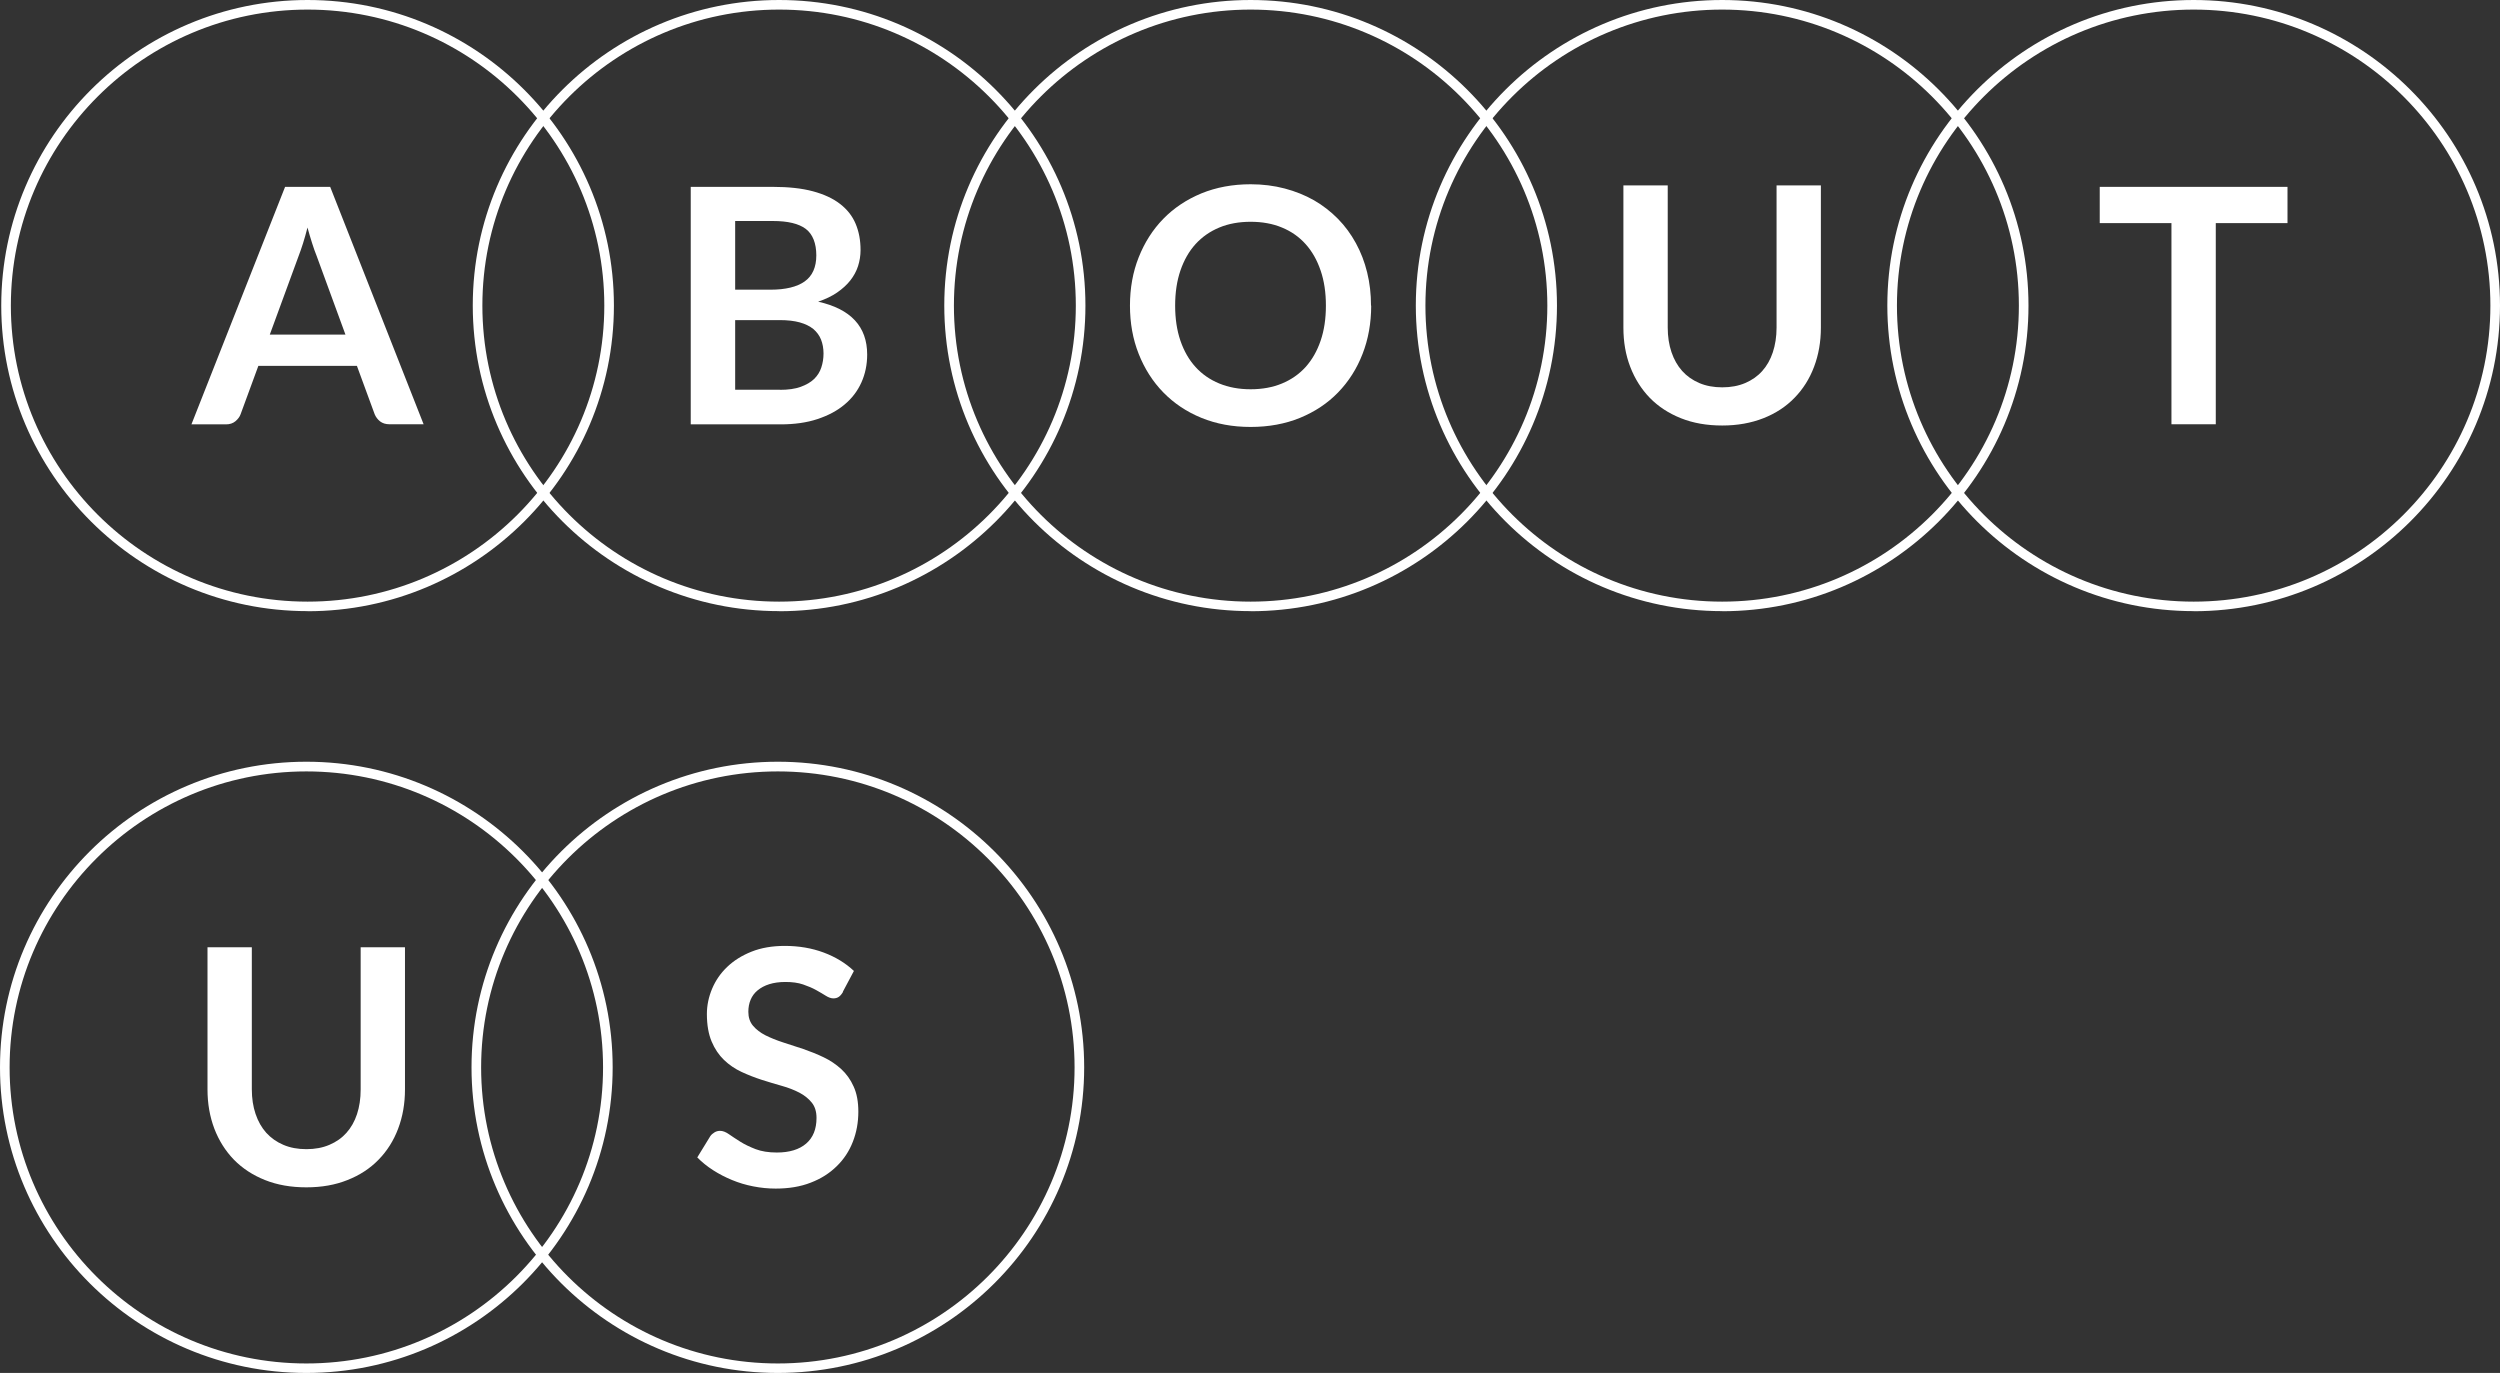
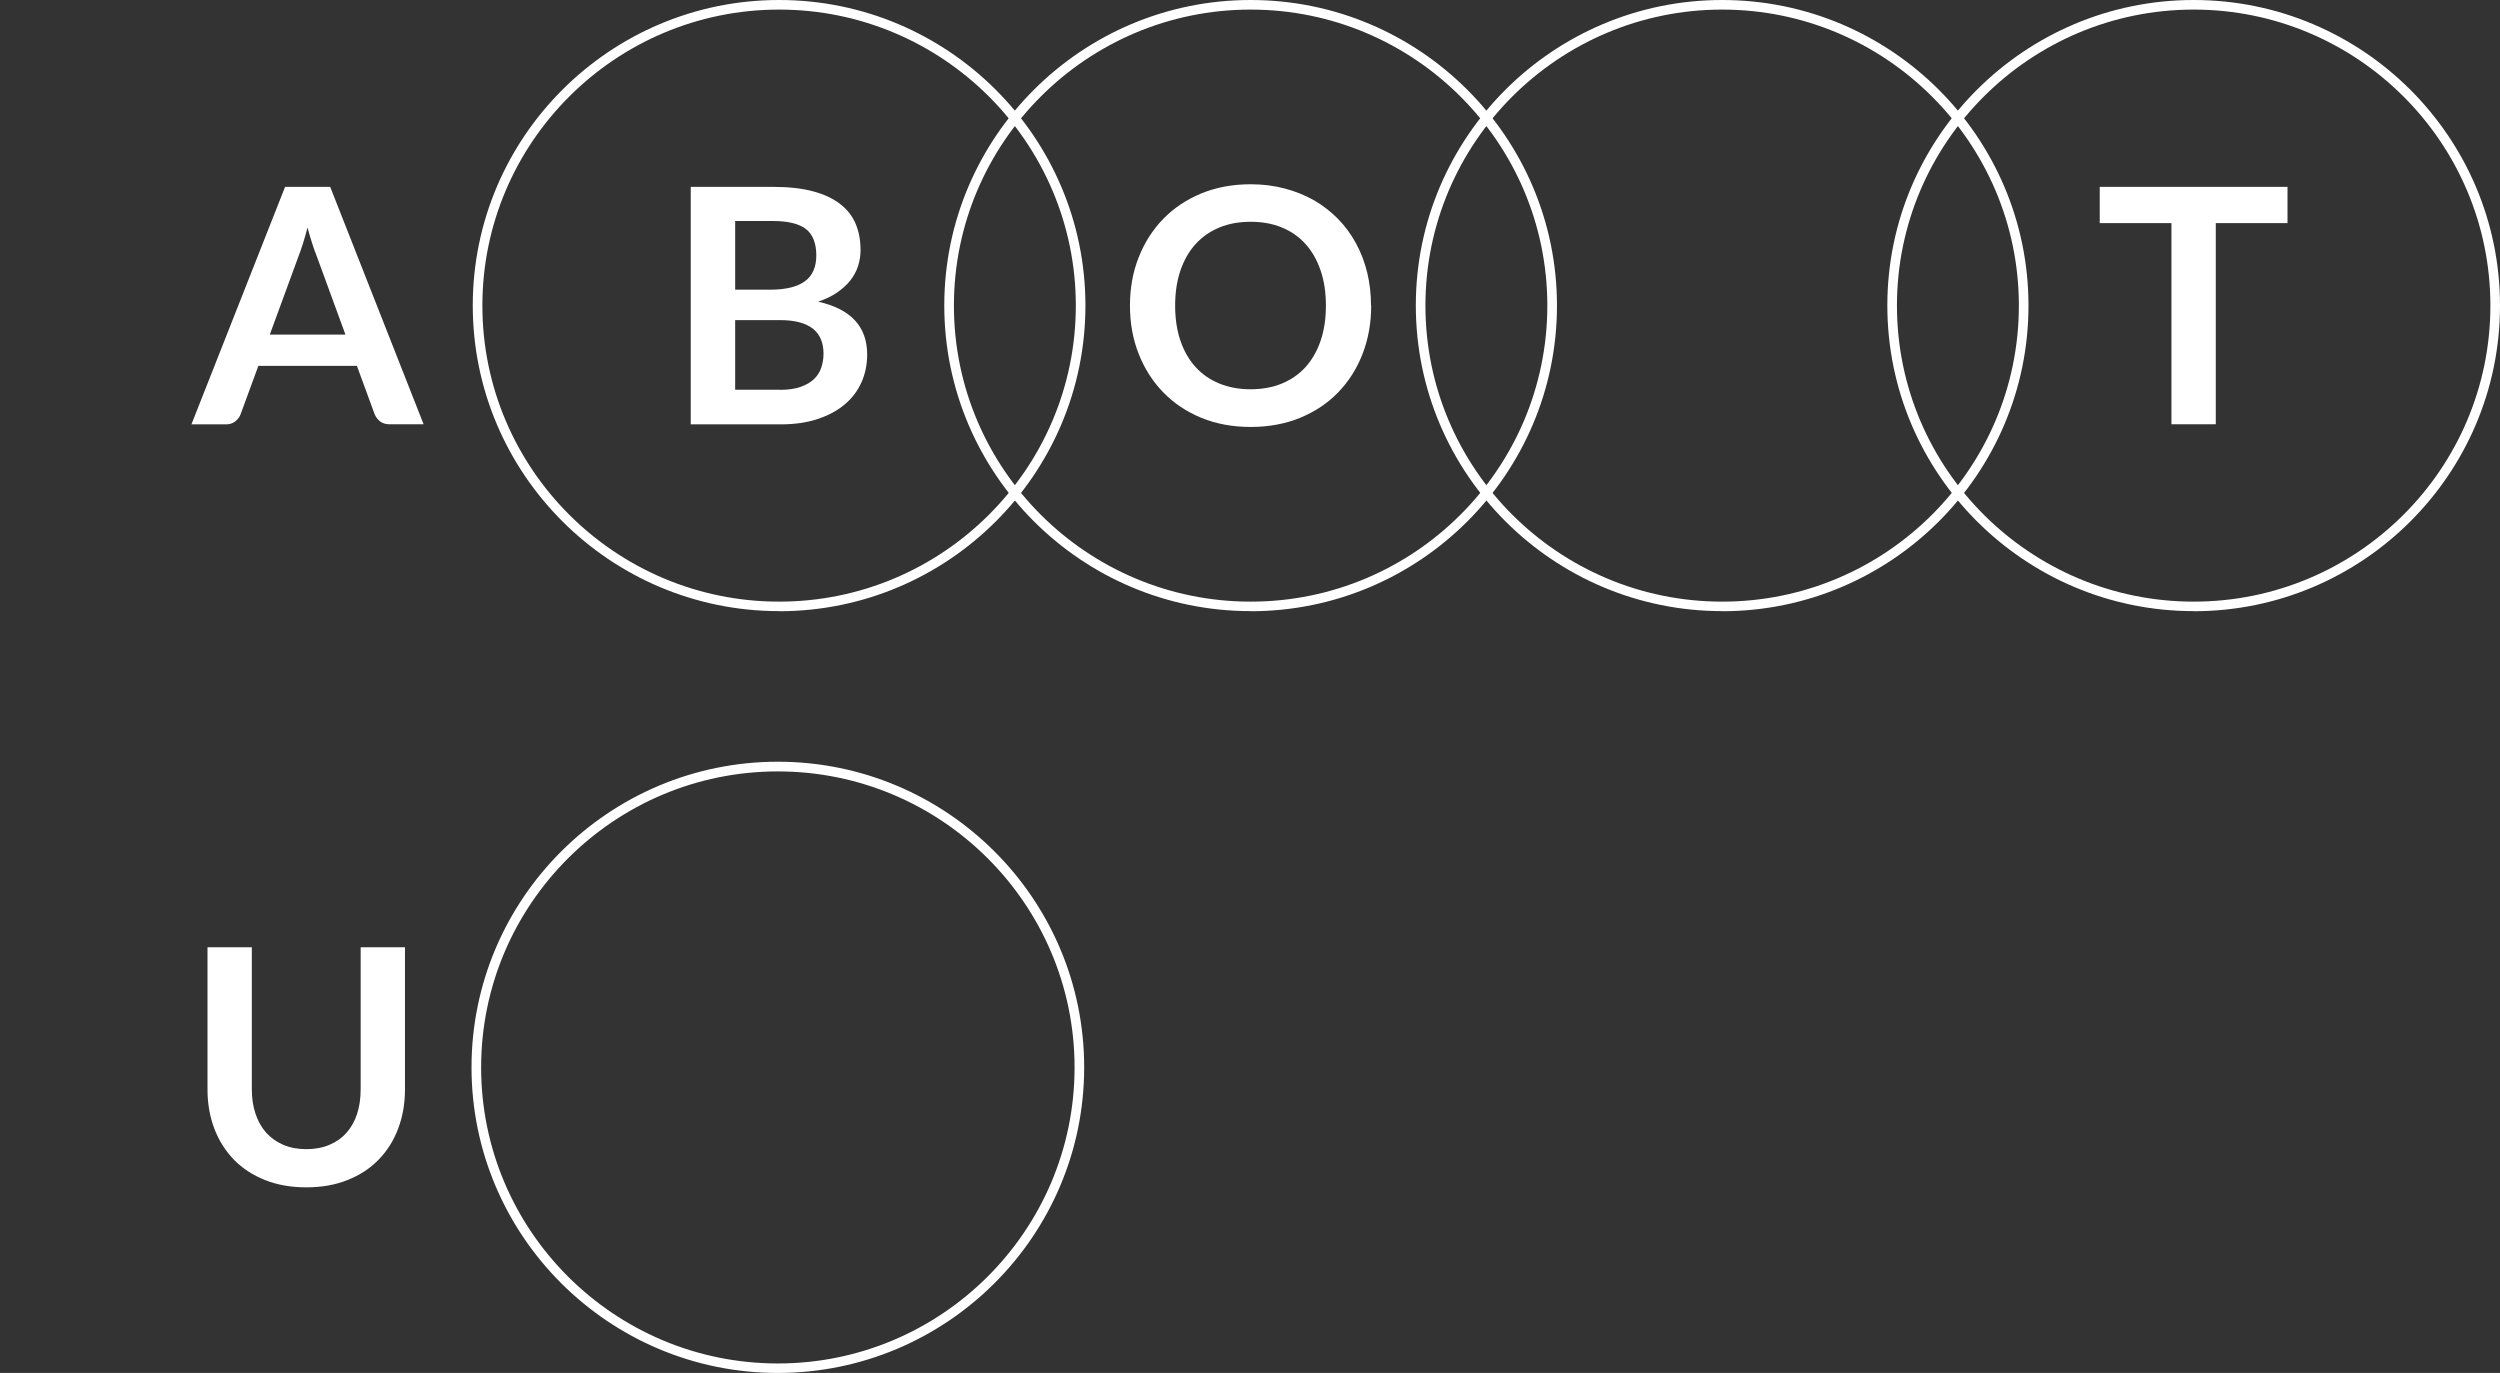
<svg xmlns="http://www.w3.org/2000/svg" width="122" height="67" viewBox="0 0 122 67" fill="none">
  <rect x="0" y="0" width="122" height="67" fill="#333333" stroke="none" />
  <path d="M20.678 20.704H19.008C18.82 20.704 18.67 20.657 18.548 20.564C18.431 20.47 18.341 20.353 18.285 20.218L17.417 17.854H12.608L11.74 20.218C11.697 20.339 11.613 20.451 11.491 20.555C11.369 20.657 11.214 20.709 11.031 20.709H9.342L13.912 9.119H16.113L20.674 20.709L20.678 20.704ZM16.859 16.332L15.447 12.475C15.376 12.306 15.306 12.101 15.231 11.867C15.156 11.632 15.081 11.38 15.005 11.104C14.935 11.375 14.865 11.632 14.79 11.867C14.714 12.105 14.644 12.311 14.574 12.489L13.166 16.328H16.863L16.859 16.332Z" fill="white" />
  <path d="M37.715 9.119C38.475 9.119 39.128 9.189 39.667 9.334C40.207 9.479 40.653 9.685 40.995 9.952C41.342 10.219 41.596 10.542 41.755 10.921C41.915 11.3 41.995 11.726 41.995 12.204C41.995 12.475 41.952 12.737 41.873 12.985C41.793 13.233 41.666 13.467 41.497 13.683C41.328 13.898 41.112 14.095 40.854 14.273C40.596 14.45 40.287 14.6 39.925 14.722C41.521 15.078 42.318 15.939 42.318 17.301C42.318 17.793 42.224 18.247 42.037 18.663C41.849 19.08 41.577 19.44 41.216 19.74C40.859 20.044 40.413 20.278 39.892 20.451C39.372 20.625 38.766 20.709 38.095 20.709H33.708V9.119H37.715ZM35.876 10.785V14.137H37.593C38.335 14.137 38.893 14.001 39.268 13.734C39.644 13.467 39.836 13.041 39.836 12.461C39.836 11.88 39.663 11.427 39.32 11.169C38.977 10.912 38.443 10.785 37.715 10.785H35.876ZM38.058 19.024C38.461 19.024 38.799 18.977 39.071 18.879C39.343 18.78 39.564 18.654 39.728 18.495C39.892 18.336 40.01 18.148 40.08 17.933C40.151 17.718 40.188 17.493 40.188 17.25C40.188 17.006 40.146 16.772 40.066 16.571C39.986 16.37 39.86 16.201 39.691 16.056C39.517 15.916 39.297 15.808 39.029 15.733C38.757 15.658 38.433 15.621 38.053 15.621H35.876V19.019H38.062L38.058 19.024Z" fill="white" />
  <path d="M66.914 14.914C66.914 15.761 66.774 16.552 66.492 17.273C66.211 17.999 65.812 18.621 65.3 19.15C64.789 19.679 64.169 20.091 63.442 20.391C62.72 20.686 61.917 20.835 61.031 20.835C60.144 20.835 59.351 20.686 58.628 20.391C57.906 20.096 57.286 19.679 56.77 19.15C56.254 18.621 55.855 17.994 55.569 17.273C55.283 16.552 55.142 15.761 55.142 14.914C55.142 14.067 55.283 13.275 55.569 12.555C55.855 11.834 56.254 11.207 56.77 10.678C57.286 10.149 57.906 9.737 58.628 9.437C59.351 9.142 60.153 8.992 61.031 8.992C61.622 8.992 62.175 9.063 62.691 9.198C63.208 9.334 63.686 9.526 64.123 9.774C64.554 10.022 64.944 10.326 65.291 10.678C65.638 11.029 65.929 11.431 66.168 11.867C66.408 12.306 66.591 12.779 66.717 13.294C66.844 13.809 66.905 14.347 66.905 14.914H66.914ZM64.704 14.914C64.704 14.277 64.62 13.706 64.446 13.201C64.273 12.695 64.034 12.269 63.714 11.913C63.4 11.562 63.015 11.291 62.56 11.104C62.11 10.916 61.598 10.823 61.031 10.823C60.463 10.823 59.951 10.916 59.501 11.104C59.05 11.291 58.661 11.562 58.342 11.913C58.023 12.264 57.779 12.695 57.605 13.201C57.432 13.706 57.347 14.277 57.347 14.914C57.347 15.55 57.432 16.122 57.605 16.627C57.779 17.133 58.023 17.559 58.342 17.91C58.661 18.261 59.046 18.528 59.501 18.715C59.956 18.902 60.463 18.996 61.031 18.996C61.598 18.996 62.11 18.902 62.56 18.715C63.011 18.528 63.395 18.261 63.714 17.91C64.029 17.559 64.273 17.133 64.446 16.627C64.62 16.122 64.704 15.55 64.704 14.914Z" fill="white" />
-   <path d="M84.045 18.902C84.463 18.902 84.838 18.832 85.167 18.692C85.495 18.551 85.772 18.359 85.997 18.106C86.222 17.854 86.396 17.549 86.513 17.194C86.631 16.838 86.696 16.435 86.696 15.991V9.048H88.859V15.991C88.859 16.679 88.747 17.315 88.526 17.9C88.306 18.485 87.987 18.991 87.569 19.417C87.156 19.843 86.65 20.175 86.054 20.409C85.458 20.643 84.791 20.765 84.045 20.765C83.299 20.765 82.624 20.648 82.028 20.409C81.432 20.171 80.93 19.843 80.512 19.417C80.099 18.991 79.78 18.485 79.555 17.9C79.33 17.315 79.222 16.679 79.222 15.991V9.048H81.385V15.981C81.385 16.426 81.446 16.824 81.568 17.184C81.69 17.545 81.864 17.849 82.089 18.102C82.314 18.354 82.596 18.551 82.924 18.692C83.252 18.832 83.628 18.902 84.045 18.902Z" fill="white" />
  <path d="M111.63 10.888H108.13V20.704H105.967V10.888H102.467V9.119H111.63V10.888Z" fill="white" />
  <path d="M14.954 56.079C15.371 56.079 15.747 56.009 16.075 55.868C16.404 55.728 16.68 55.536 16.906 55.283C17.131 55.031 17.305 54.726 17.422 54.37C17.539 54.015 17.6 53.612 17.6 53.167V46.225H19.763V53.167C19.763 53.856 19.651 54.492 19.43 55.077C19.21 55.663 18.89 56.168 18.473 56.594C18.06 57.02 17.553 57.352 16.957 57.586C16.361 57.825 15.695 57.942 14.949 57.942C14.203 57.942 13.527 57.825 12.931 57.586C12.336 57.348 11.834 57.02 11.416 56.594C11.003 56.168 10.684 55.663 10.459 55.077C10.238 54.492 10.126 53.856 10.126 53.167V46.225H12.289V53.158C12.289 53.603 12.35 54.001 12.472 54.361C12.594 54.722 12.767 55.026 12.992 55.279C13.222 55.531 13.499 55.728 13.828 55.868C14.156 56.009 14.531 56.079 14.949 56.079H14.954Z" fill="white" />
-   <path d="M41.141 48.402C41.075 48.514 41.009 48.594 40.934 48.646C40.859 48.697 40.77 48.721 40.667 48.721C40.563 48.721 40.432 48.678 40.301 48.594C40.169 48.51 40.014 48.421 39.831 48.318C39.648 48.215 39.437 48.126 39.193 48.042C38.949 47.958 38.663 47.92 38.33 47.92C38.03 47.92 37.767 47.957 37.542 48.028C37.316 48.098 37.129 48.201 36.974 48.327C36.819 48.454 36.706 48.608 36.631 48.786C36.556 48.964 36.519 49.16 36.519 49.376C36.519 49.647 36.594 49.877 36.749 50.059C36.904 50.242 37.105 50.396 37.354 50.523C37.607 50.649 37.894 50.766 38.213 50.869C38.536 50.972 38.865 51.08 39.203 51.192C39.541 51.309 39.869 51.44 40.193 51.595C40.517 51.749 40.798 51.941 41.051 52.17C41.305 52.404 41.507 52.685 41.657 53.022C41.812 53.359 41.887 53.767 41.887 54.249C41.887 54.773 41.797 55.265 41.619 55.719C41.441 56.177 41.178 56.575 40.831 56.912C40.484 57.254 40.066 57.521 39.564 57.713C39.067 57.909 38.494 58.003 37.851 58.003C37.481 58.003 37.119 57.966 36.758 57.895C36.397 57.825 36.054 57.722 35.726 57.586C35.397 57.451 35.088 57.291 34.797 57.104C34.506 56.917 34.252 56.711 34.027 56.482L34.661 55.447C34.712 55.372 34.783 55.311 34.867 55.26C34.952 55.208 35.045 55.185 35.139 55.185C35.275 55.185 35.416 55.241 35.571 55.349C35.726 55.456 35.909 55.578 36.125 55.714C36.34 55.85 36.589 55.967 36.875 56.079C37.162 56.187 37.504 56.243 37.908 56.243C38.522 56.243 39.001 56.098 39.339 55.808C39.677 55.517 39.846 55.101 39.846 54.553C39.846 54.249 39.77 54.001 39.616 53.809C39.461 53.617 39.259 53.453 39.01 53.322C38.757 53.191 38.471 53.078 38.152 52.99C37.828 52.901 37.504 52.798 37.171 52.695C36.838 52.587 36.514 52.461 36.19 52.311C35.867 52.161 35.58 51.964 35.332 51.726C35.083 51.487 34.877 51.183 34.726 50.822C34.576 50.462 34.496 50.017 34.496 49.488C34.496 49.067 34.581 48.655 34.75 48.252C34.919 47.85 35.163 47.494 35.487 47.185C35.81 46.876 36.205 46.628 36.674 46.441C37.143 46.254 37.687 46.16 38.297 46.16C38.982 46.16 39.616 46.268 40.193 46.483C40.77 46.698 41.263 46.998 41.671 47.382L41.131 48.398L41.141 48.402Z" fill="white" />
-   <path d="M15.01 29.823C6.766 29.823 0.061 23.134 0.061 14.914C0.061 6.694 6.766 0 15.01 0C23.254 0 29.959 6.689 29.959 14.914C29.959 23.139 23.254 29.828 15.01 29.828V29.823ZM15.01 0.468C7.024 0.468 0.53 6.947 0.53 14.914C0.53 22.881 7.024 29.36 15.01 29.36C22.996 29.36 29.49 22.881 29.49 14.914C29.49 6.947 22.991 0.468 15.01 0.468Z" fill="white" />
  <path d="M38.02 29.823C29.776 29.823 23.071 23.134 23.071 14.909C23.071 6.685 29.776 0 38.02 0C46.264 0 52.969 6.689 52.969 14.914C52.969 23.139 46.264 29.828 38.02 29.828V29.823ZM38.02 0.468C30.039 0.468 23.54 6.947 23.54 14.914C23.54 22.881 30.034 29.36 38.02 29.36C46.006 29.36 52.5 22.881 52.5 14.914C52.5 6.947 46.002 0.468 38.02 0.468Z" fill="white" />
  <path d="M61.031 29.823C52.786 29.823 46.081 23.134 46.081 14.909C46.081 6.685 52.786 0 61.031 0C69.275 0 75.98 6.689 75.98 14.914C75.98 23.139 69.275 29.828 61.031 29.828V29.823ZM61.031 0.468C53.049 0.468 46.551 6.947 46.551 14.914C46.551 22.881 53.044 29.36 61.031 29.36C69.016 29.36 75.51 22.881 75.51 14.914C75.51 6.947 69.012 0.468 61.031 0.468Z" fill="white" />
  <path d="M84.041 29.823C75.797 29.823 69.092 23.134 69.092 14.909C69.092 6.685 75.797 0 84.041 0C92.285 0 98.99 6.689 98.99 14.914C98.99 23.139 92.285 29.828 84.041 29.828V29.823ZM84.041 0.468C76.059 0.468 69.561 6.947 69.561 14.914C69.561 22.881 76.055 29.36 84.041 29.36C92.027 29.36 98.521 22.881 98.521 14.914C98.521 6.947 92.022 0.468 84.041 0.468Z" fill="white" />
  <path d="M107.051 29.823C98.807 29.823 92.102 23.134 92.102 14.909C92.102 6.685 98.807 0 107.051 0C115.295 0 122 6.689 122 14.914C122 23.139 115.295 29.828 107.051 29.828V29.823ZM107.051 0.468C99.07 0.468 92.571 6.947 92.571 14.914C92.571 22.881 99.065 29.36 107.051 29.36C115.037 29.36 121.531 22.881 121.531 14.914C121.531 6.947 115.032 0.468 107.051 0.468Z" fill="white" />
-   <path d="M14.949 67C6.705 67 0 60.311 0 52.086C0 43.861 6.705 37.172 14.949 37.172C23.193 37.172 29.898 43.861 29.898 52.086C29.898 60.311 23.193 67 14.949 67ZM14.949 37.645C6.968 37.645 0.469 44.124 0.469 52.091C0.469 60.058 6.963 66.537 14.949 66.537C22.935 66.537 29.429 60.058 29.429 52.091C29.429 44.124 22.935 37.645 14.949 37.645Z" fill="white" />
  <path d="M37.959 67C29.715 67 23.01 60.311 23.01 52.086C23.01 43.861 29.715 37.172 37.959 37.172C46.203 37.172 52.908 43.861 52.908 52.086C52.908 60.311 46.203 67 37.959 67ZM37.959 37.645C29.978 37.645 23.479 44.124 23.479 52.091C23.479 60.058 29.973 66.537 37.959 66.537C45.945 66.537 52.439 60.058 52.439 52.091C52.439 44.124 45.945 37.645 37.959 37.645Z" fill="white" />
</svg>